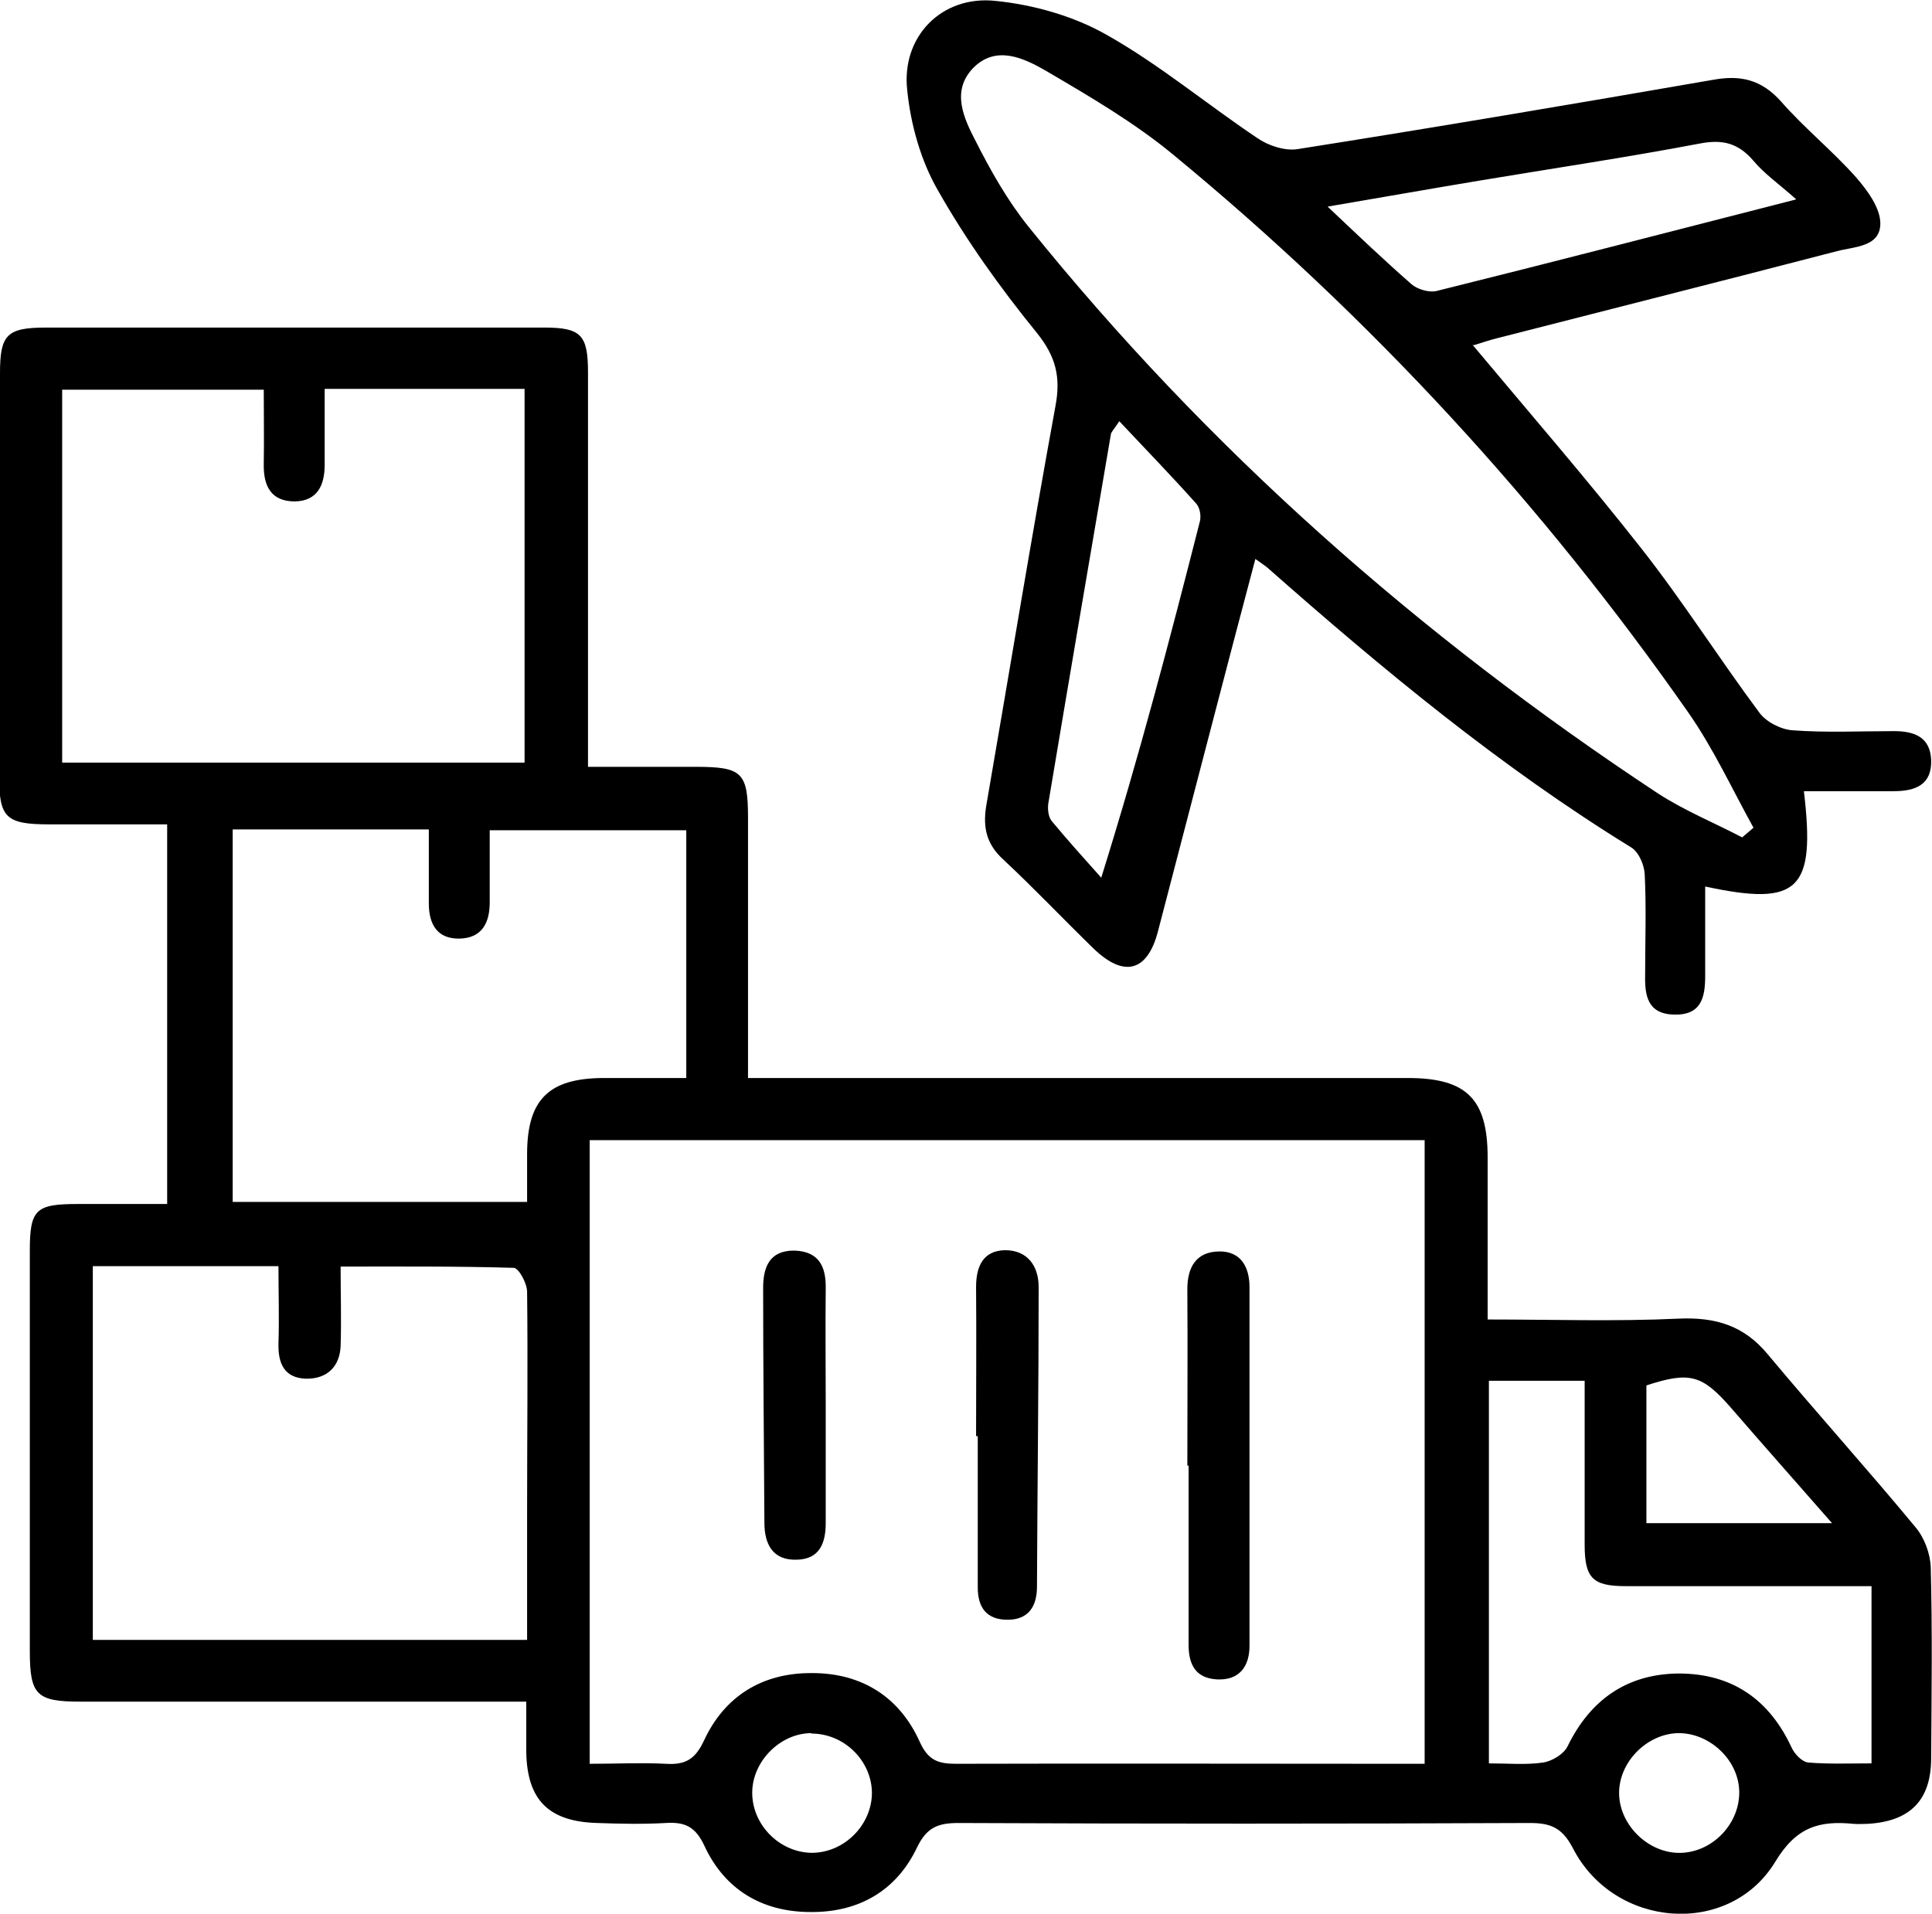
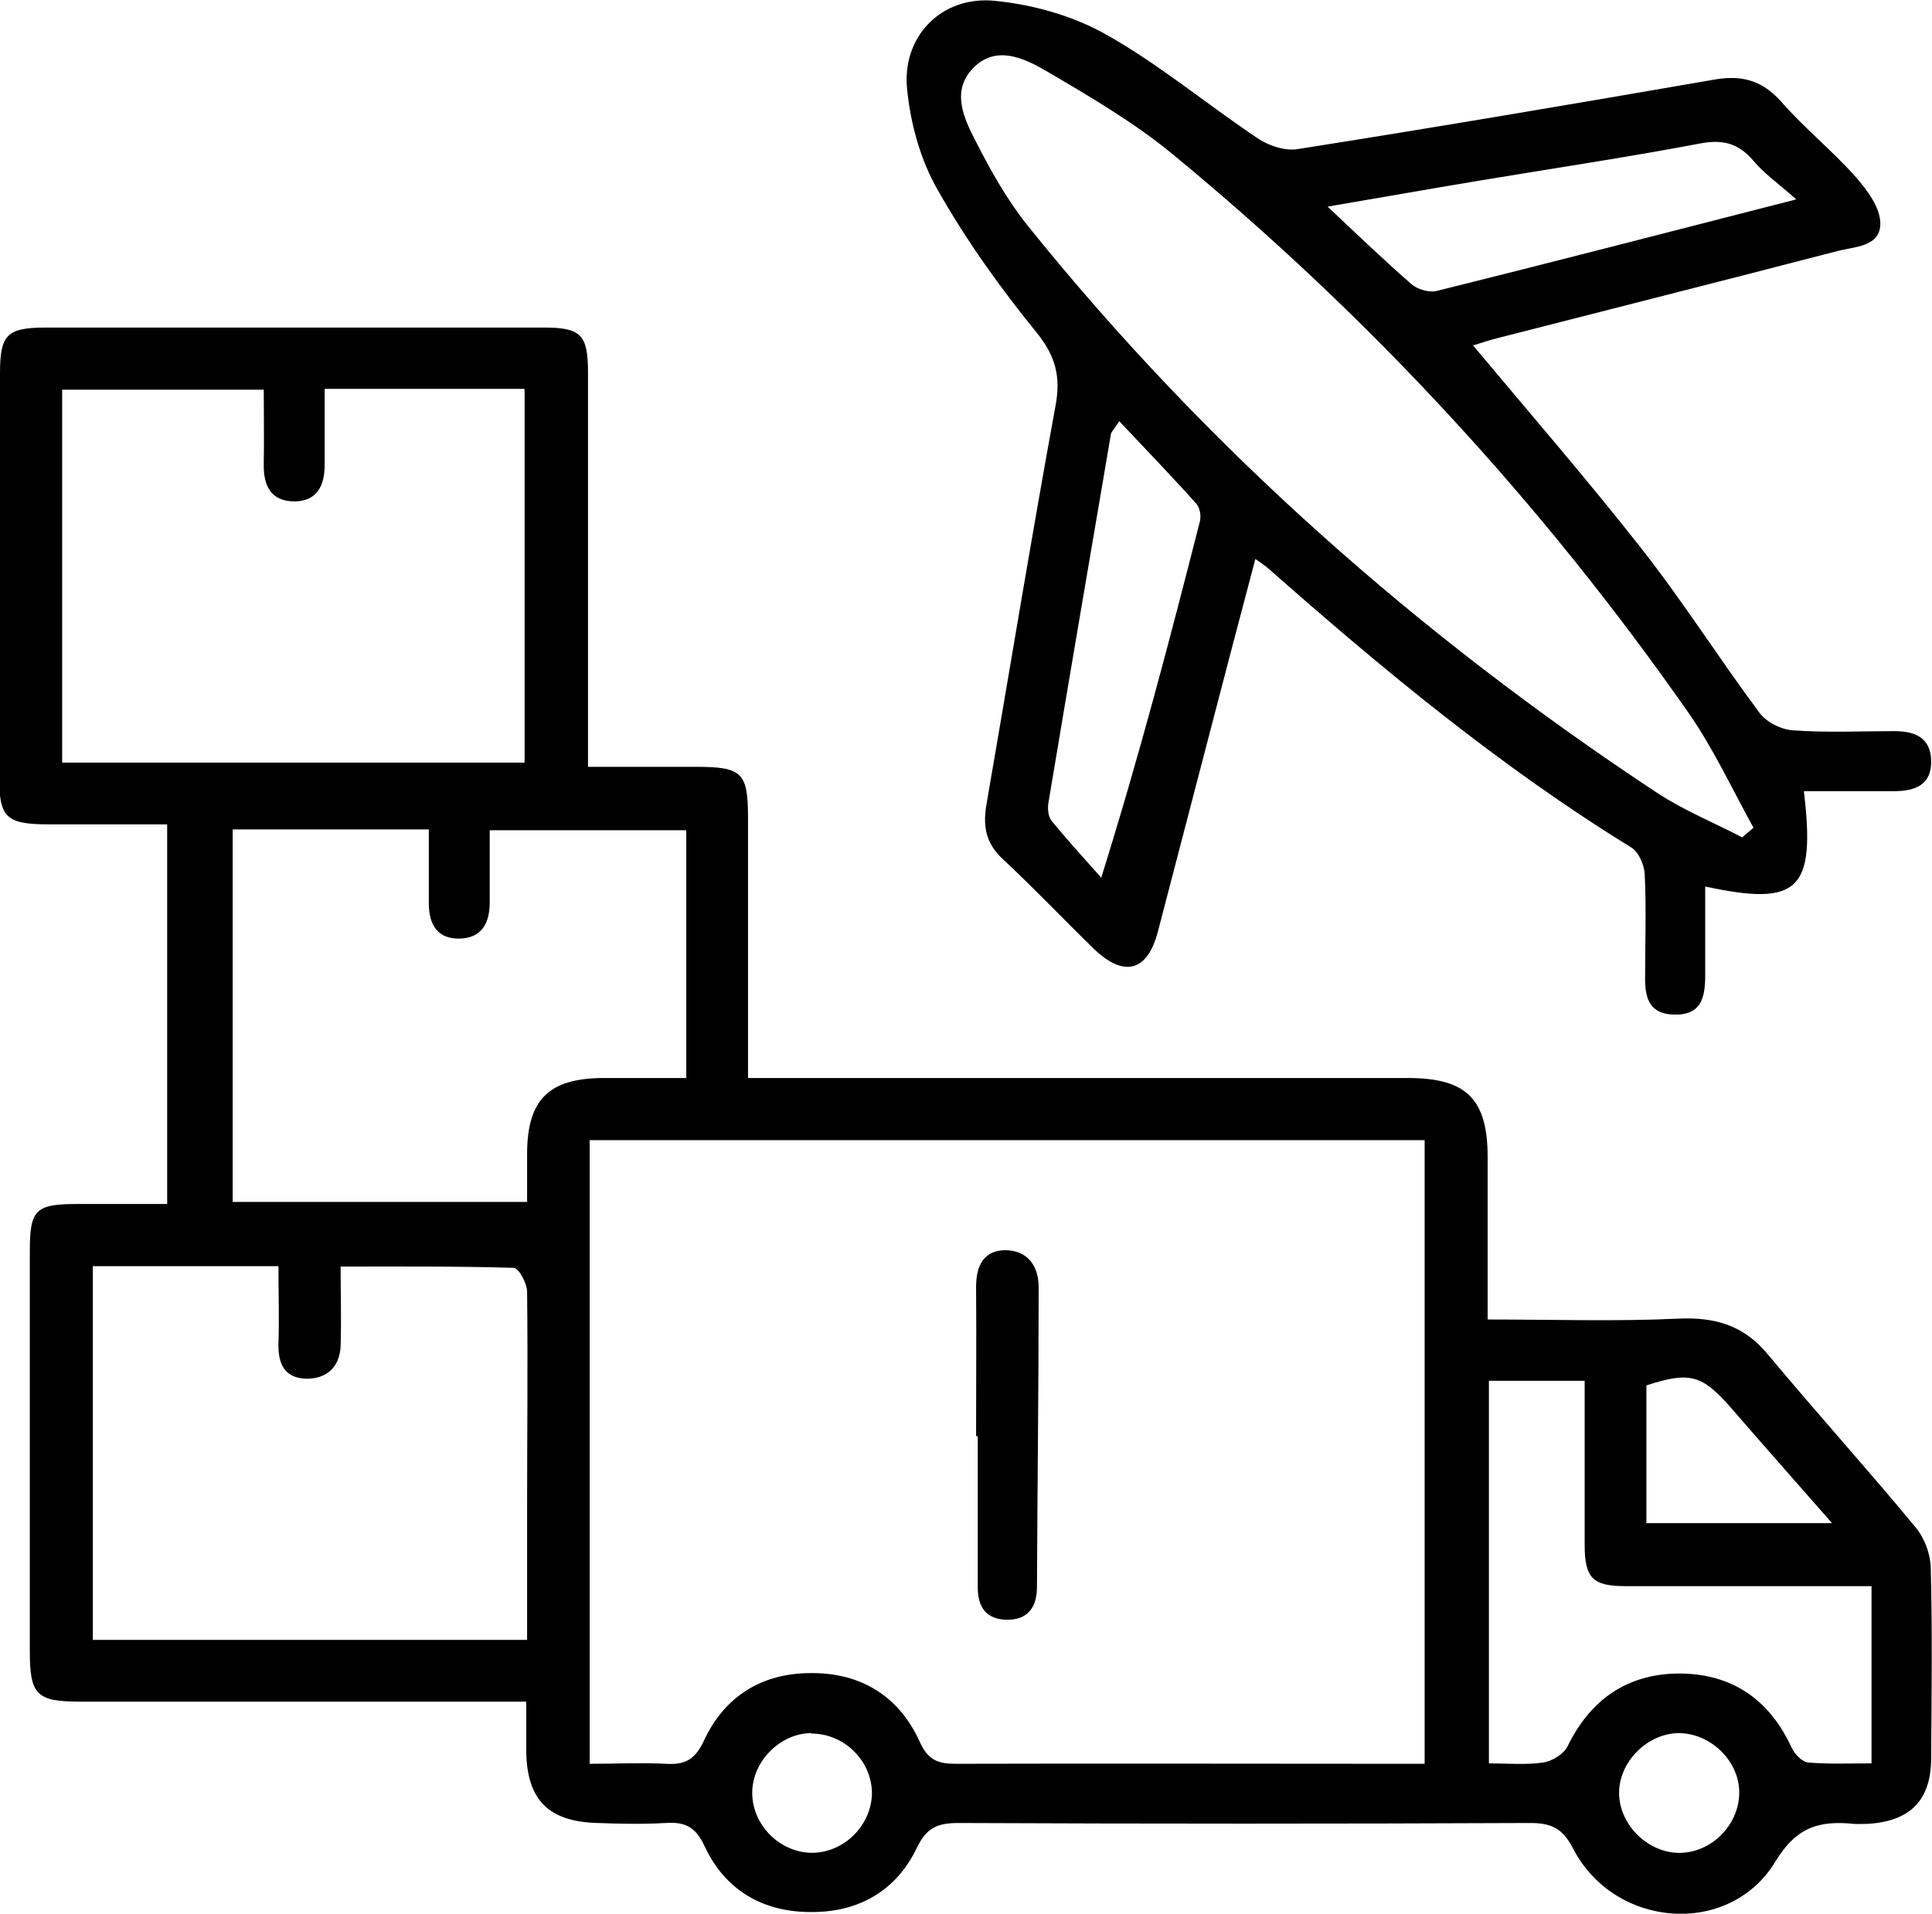
<svg xmlns="http://www.w3.org/2000/svg" id="Layer_2" data-name="Layer 2" viewBox="0 0 46 45.57">
  <g id="Layer_1-2" data-name="Layer 1">
    <g id="O9NxbI">
      <g>
        <path d="m17.81,25.67h.89c4.94,0,9.88,0,14.82,0,1.4,0,1.9.5,1.9,1.89,0,1.26,0,2.53,0,3.86,1.55,0,3.05.05,4.54-.02.88-.04,1.56.16,2.13.85,1.16,1.39,2.37,2.73,3.52,4.12.21.25.35.63.36.95.04,1.51.02,3.02.01,4.54,0,1.01-.5,1.51-1.51,1.57-.11,0-.23.01-.34,0-.81-.08-1.36.07-1.86.9-1.1,1.81-3.84,1.59-4.82-.32-.25-.48-.52-.6-1.02-.6-4.54.02-9.07.02-13.61,0-.48,0-.75.1-.98.57-.49,1.04-1.39,1.56-2.54,1.55-1.16,0-2.05-.54-2.53-1.58-.21-.45-.46-.57-.92-.54-.54.03-1.08.02-1.62,0-1.16-.03-1.68-.54-1.7-1.69,0-.37,0-.74,0-1.2-.33,0-.59,0-.85,0-3.26,0-6.51,0-9.77,0-1.04,0-1.2-.16-1.2-1.2,0-3.18,0-6.36,0-9.54,0-.98.14-1.11,1.14-1.11.69,0,1.38,0,2.13,0v-9.04c-.94,0-1.88,0-2.81,0-1.03,0-1.19-.16-1.19-1.14C0,15.29,0,12.09,0,8.89c0-.92.16-1.09,1.1-1.09,3.95,0,7.9,0,11.86,0,.88,0,1.04.18,1.04,1.07,0,2.85,0,5.69,0,8.54,0,.24,0,.49,0,.85.88,0,1.72,0,2.56,0,1.11,0,1.25.13,1.25,1.22,0,2.02,0,4.04,0,6.18Zm-3.78,16.33c.66,0,1.24-.03,1.82,0,.46.03.7-.1.91-.55.49-1.06,1.39-1.62,2.58-1.61,1.18,0,2.08.57,2.56,1.64.2.44.44.52.86.52,3.5-.01,7,0,10.5,0,.21,0,.43,0,.66,0v-14.85H14.04v14.85ZM1.48,18.16h11.01v-8.9h-4.76c0,.62,0,1.22,0,1.81,0,.48-.17.86-.71.87-.57,0-.75-.37-.74-.89.01-.59,0-1.18,0-1.77H1.48v8.88Zm.73,20.89h10.34c0-1.05,0-2.07,0-3.09,0-1.73.02-3.47,0-5.2,0-.2-.2-.57-.32-.57-1.36-.04-2.71-.03-4.12-.03,0,.66.02,1.27,0,1.89-.02.49-.32.79-.83.78-.51-.02-.66-.36-.65-.83.02-.61,0-1.23,0-1.85H2.21v8.89Zm3.33-19.3v8.87h7.01c0-.42,0-.8,0-1.17.01-1.27.52-1.77,1.8-1.78.66,0,1.32,0,1.99,0v-5.9h-4.68c0,.61,0,1.17,0,1.72,0,.49-.19.85-.72.86-.53.01-.73-.34-.73-.84,0-.57,0-1.15,0-1.76h-4.68Zm39.01,18.02c-.28,0-.5,0-.72,0-1.71,0-3.41,0-5.12,0-.79,0-.98-.19-.98-.99,0-.96,0-1.91,0-2.87,0-.34,0-.69,0-1.03h-2.28v9.11c.45,0,.88.04,1.29-.02.21-.03.49-.2.58-.38.54-1.11,1.41-1.73,2.65-1.74,1.27,0,2.16.62,2.69,1.77.07.15.25.34.4.35.48.04.97.02,1.5.02v-4.22Zm-5.34-1.5h4.41c-.85-.97-1.63-1.85-2.4-2.74-.69-.79-.98-.88-2.02-.54v3.28Zm.74,5c-.75.02-1.41.7-1.4,1.44.01.77.73,1.45,1.5,1.41.76-.04,1.38-.72,1.36-1.47-.02-.75-.71-1.39-1.46-1.38Zm-20.63,0c-.74,0-1.41.67-1.41,1.42,0,.76.64,1.41,1.4,1.43.79.01,1.46-.67,1.45-1.45-.02-.76-.67-1.39-1.44-1.39Z" />
        <path d="m35.06,8.21c1.38,1.65,2.74,3.22,4.02,4.85.99,1.26,1.85,2.62,2.81,3.91.16.22.51.4.79.42.8.06,1.62.02,2.42.02.49,0,.86.15.88.69.02.59-.38.74-.89.74-.71,0-1.42,0-2.14,0,.28,2.36-.12,2.75-2.35,2.27,0,.72,0,1.42,0,2.12,0,.52-.09.95-.75.93-.62-.02-.69-.45-.68-.94,0-.8.03-1.6-.01-2.4-.01-.22-.14-.53-.32-.64-3.12-1.92-5.93-4.25-8.66-6.66-.07-.06-.14-.1-.29-.21-.36,1.35-.7,2.66-1.04,3.96-.43,1.64-.85,3.27-1.28,4.91-.25.96-.81,1.11-1.54.4-.72-.7-1.41-1.43-2.15-2.12-.39-.36-.48-.75-.4-1.26.55-3.18,1.07-6.36,1.65-9.53.13-.69.01-1.18-.44-1.74-.87-1.07-1.68-2.2-2.36-3.4-.41-.71-.65-1.58-.73-2.39-.14-1.27.82-2.25,2.09-2.12.91.09,1.87.36,2.66.81,1.26.71,2.38,1.65,3.59,2.46.26.18.66.31.96.26,3.3-.52,6.6-1.08,9.89-1.65.66-.12,1.15,0,1.61.51.56.64,1.23,1.18,1.79,1.81.27.31.58.73.58,1.1,0,.56-.61.55-1.03.66-2.69.7-5.39,1.38-8.08,2.07-.17.04-.34.1-.57.17Zm6.42,11.73c.09-.08.18-.15.27-.23-.51-.92-.95-1.88-1.55-2.74-3.48-4.98-7.57-9.42-12.27-13.29-.92-.76-1.98-1.38-3.02-1.99-.52-.3-1.19-.63-1.74-.07-.53.55-.22,1.2.06,1.74.36.71.76,1.42,1.26,2.04,4.26,5.29,9.3,9.74,14.98,13.49.63.41,1.34.7,2.01,1.05Zm1.28-15.2c-.43-.38-.76-.61-1.01-.91-.36-.42-.73-.52-1.29-.41-1.74.33-3.49.59-5.23.88-1.14.19-2.27.39-3.62.62.75.71,1.36,1.29,2,1.85.14.12.41.2.59.16,2.78-.69,5.55-1.41,8.56-2.18Zm-16.11,5.29c-.13.2-.19.25-.2.31-.5,2.93-1,5.86-1.49,8.79-.02.14,0,.32.08.42.38.46.78.9,1.18,1.35.91-2.91,1.64-5.7,2.35-8.49.03-.13,0-.32-.09-.42-.59-.66-1.21-1.3-1.84-1.97Z" />
-         <path d="m28.27,34.9c0-1.4.01-2.8,0-4.2,0-.54.22-.89.75-.9.53-.01.73.38.73.85,0,2.85,0,5.69,0,8.54,0,.49-.24.83-.78.8-.5-.03-.67-.35-.67-.82,0-1.42,0-2.85,0-4.27-.01,0-.02,0-.03,0Z" />
        <path d="m23.24,34.19c0-1.18.01-2.36,0-3.54,0-.5.17-.87.69-.88.53,0,.8.37.8.88,0,2.38-.03,4.75-.04,7.13,0,.47-.2.79-.7.79-.5,0-.71-.29-.71-.77,0-1.2,0-2.4,0-3.6-.01,0-.02,0-.03,0Z" />
-         <path d="m19.66,33.48c0,.93,0,1.86,0,2.79,0,.48-.15.86-.69.87-.57.02-.77-.37-.77-.88-.01-1.86-.03-3.72-.03-5.59,0-.48.14-.9.75-.89.57.02.75.37.74.9-.01.93,0,1.86,0,2.79Z" />
+         <path d="m19.66,33.48Z" />
      </g>
    </g>
  </g>
</svg>